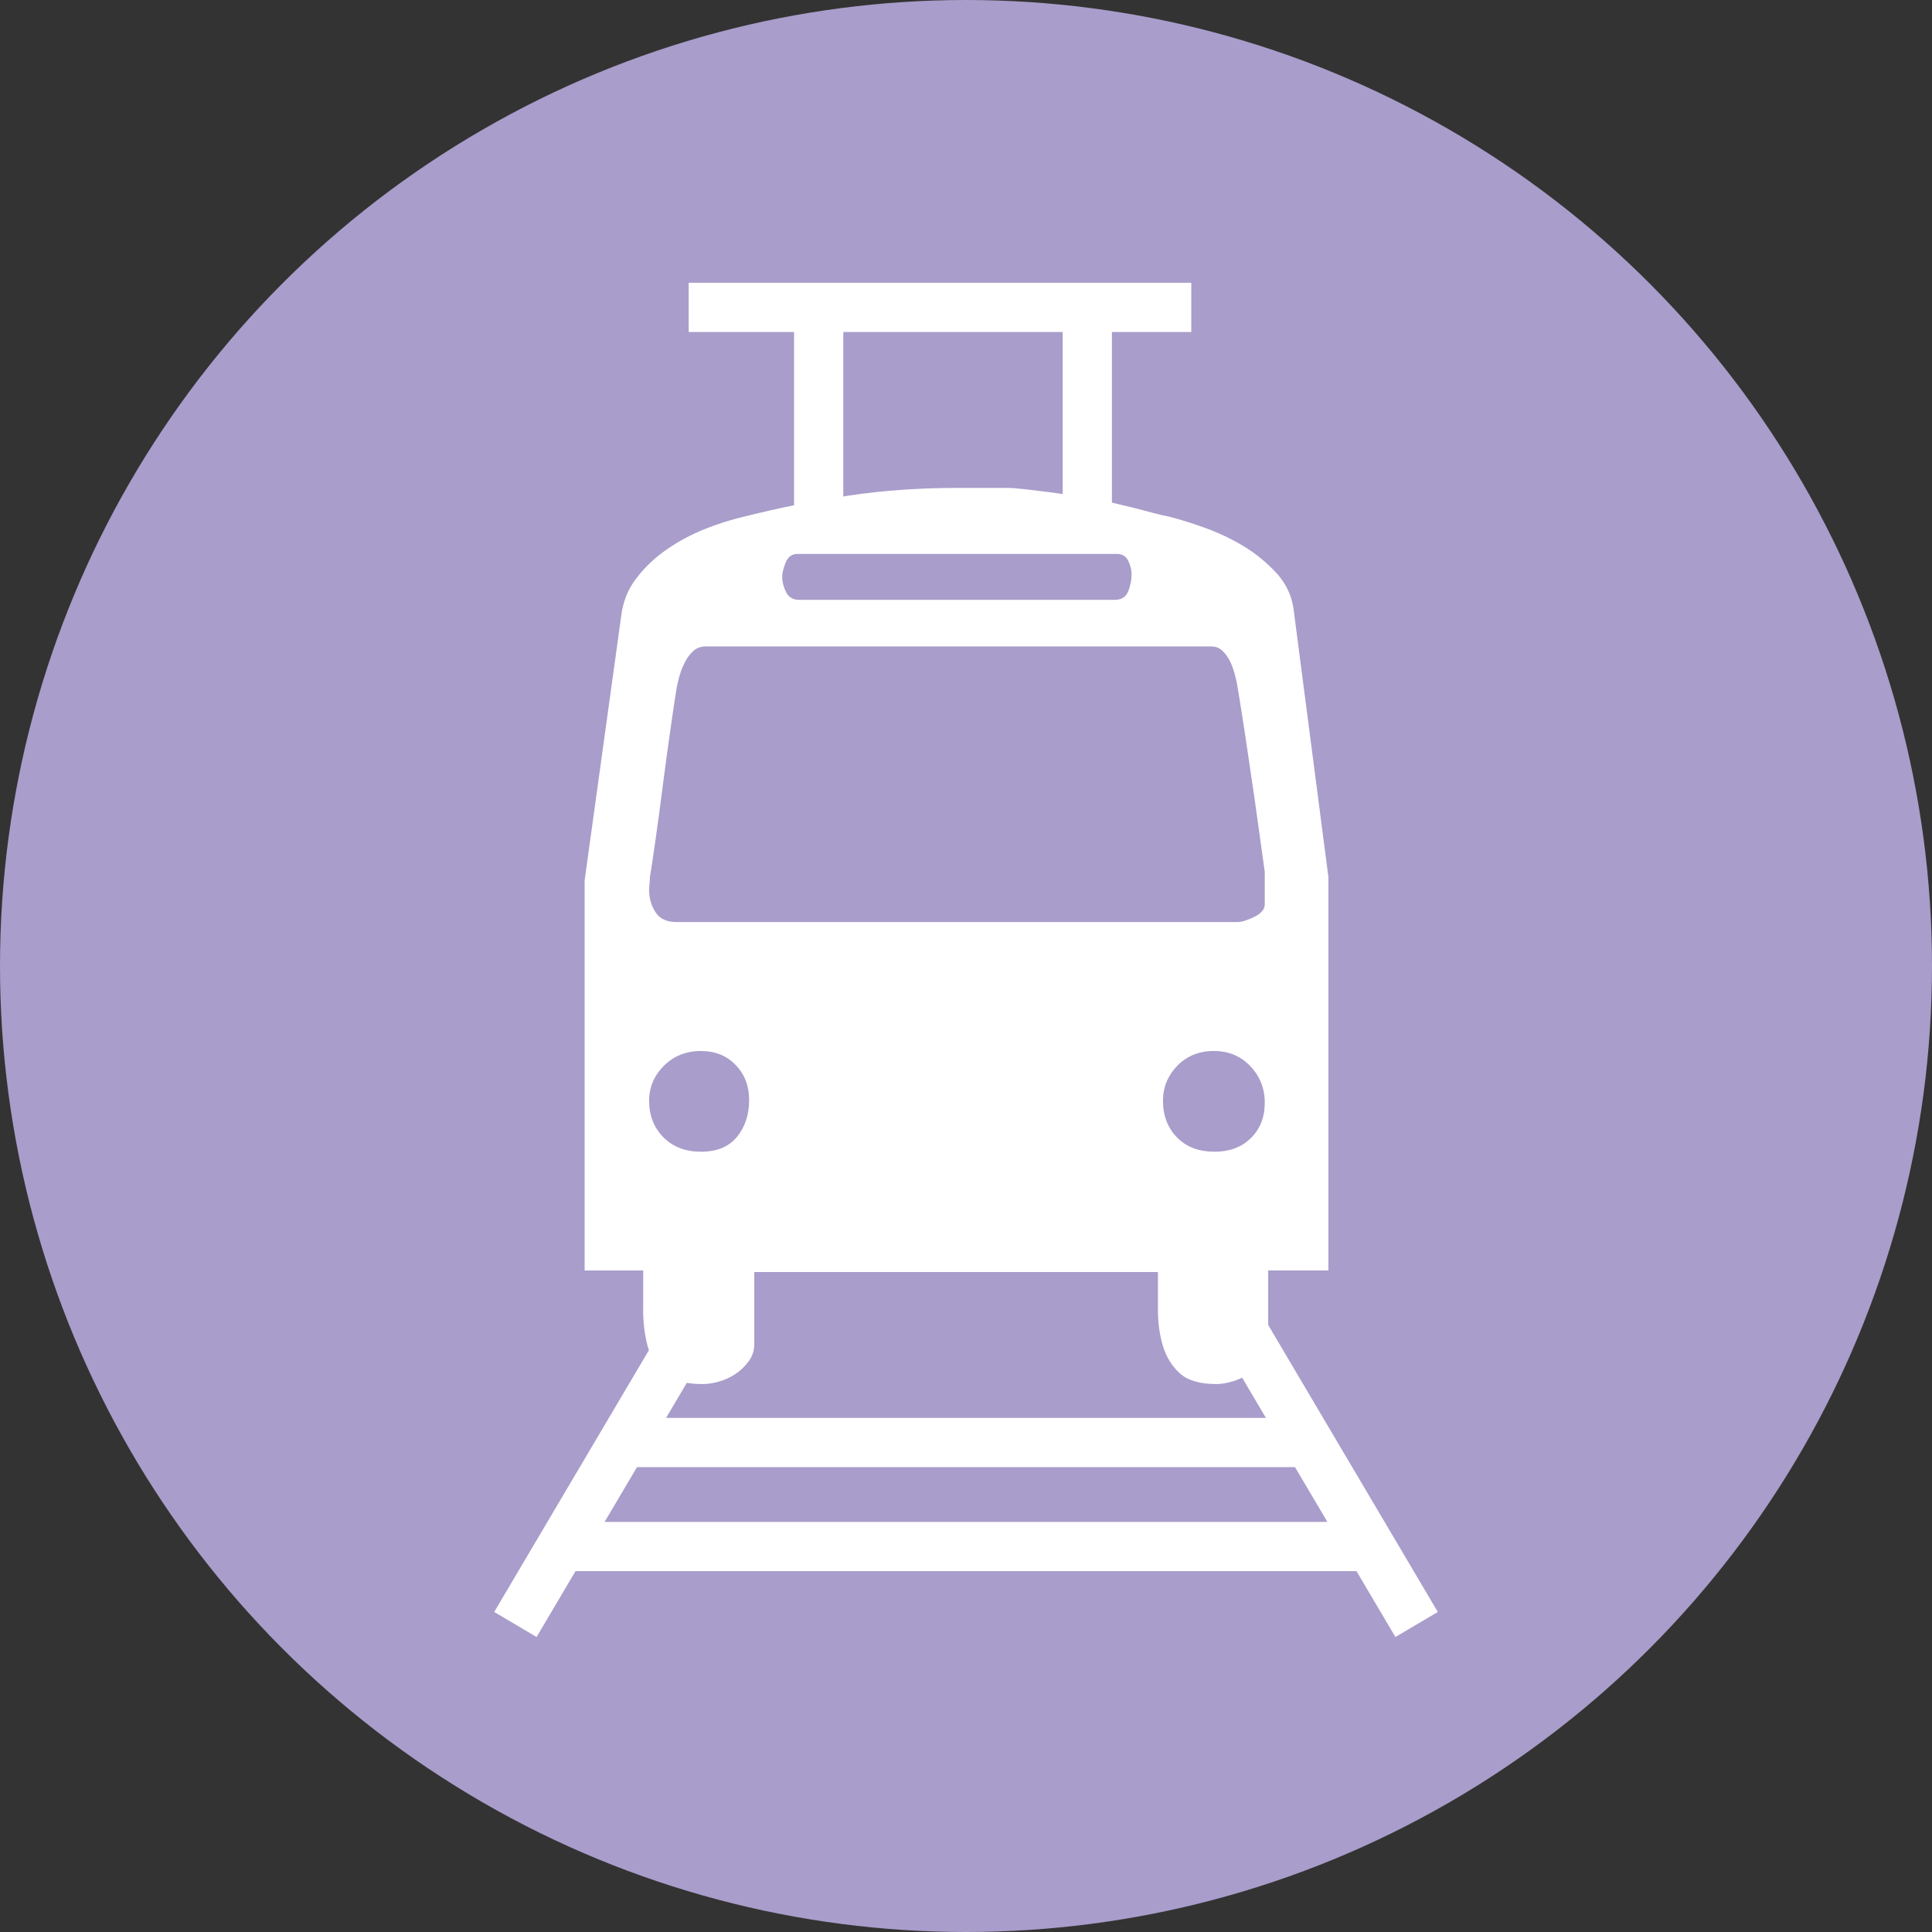
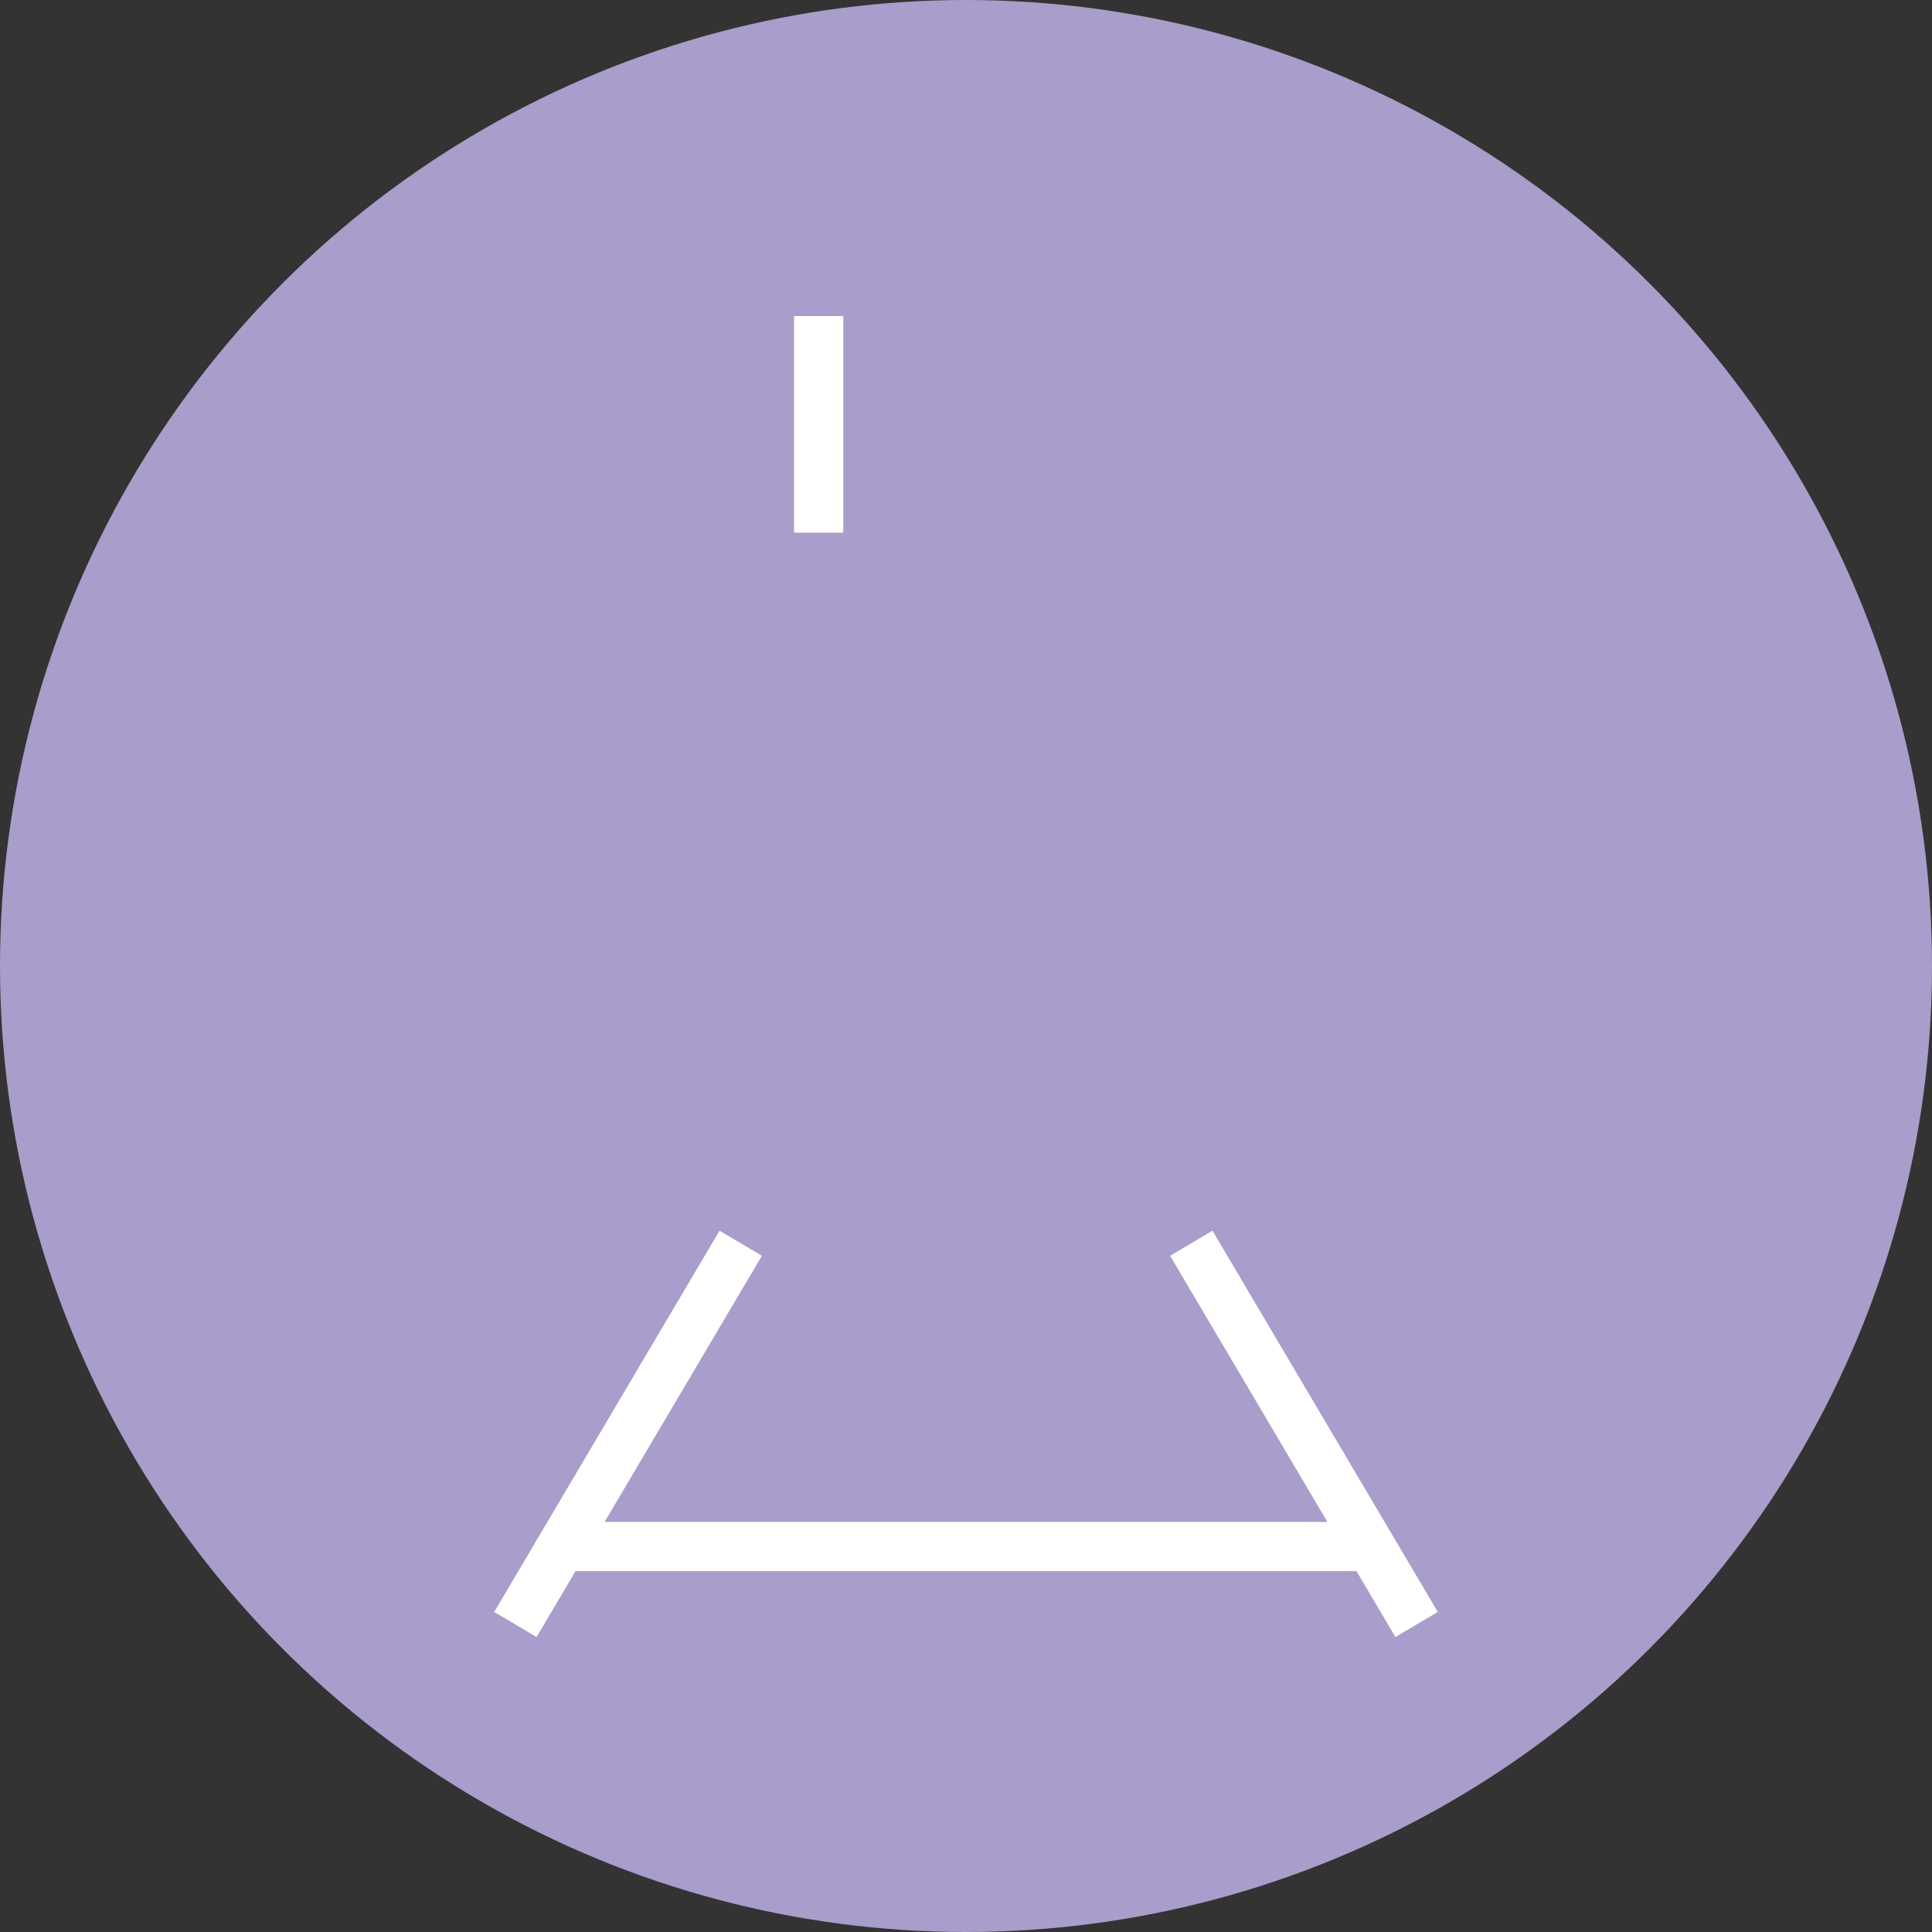
<svg xmlns="http://www.w3.org/2000/svg" version="1.1" id="レイヤー_1" x="0px" y="0px" width="64px" height="64px" viewBox="0 0 64 64" enable-background="new 0 0 64 64" xml:space="preserve">
  <rect x="0" y="0" width="64" height="64" fill="#333333" stroke="none" />
  <g id="レイヤー_2">
    <g>
      <g id="XMLID_2105_">
        <circle id="XMLID_2131_" fill="#A99DCB" cx="32" cy="32" r="32" />
      </g>
      <g id="XMLID_2091_">
-         <path id="XMLID_2106_" fill="#FFFFFF" d="M21.307,42.086h-1.94V29.161l1.208-8.732c0.055-0.486,0.225-0.913,0.51-1.278     c0.276-0.365,0.612-0.682,1.008-0.954c0.391-0.268,0.812-0.495,1.263-0.675c0.448-0.177,0.877-0.312,1.293-0.408     c1.179-0.296,2.349-0.532,3.497-0.701c1.151-0.172,2.345-0.25,3.581-0.25h0.395h1.291c0.074,0,0.236,0.011,0.49,0.038     c0.255,0.029,0.53,0.062,0.832,0.099c0.296,0.04,0.588,0.081,0.867,0.127c0.284,0.046,0.497,0.078,0.647,0.097     c0.06,0,0.198,0.029,0.423,0.086c0.225,0.056,0.472,0.115,0.745,0.18c0.272,0.067,0.527,0.129,0.771,0.199     c0.243,0.065,0.421,0.105,0.535,0.124c0.375,0.096,0.791,0.225,1.249,0.393c0.459,0.169,0.89,0.379,1.295,0.631     c0.401,0.253,0.751,0.551,1.052,0.884c0.296,0.339,0.479,0.731,0.535,1.18l1.151,8.852v13.032h-1.994v2.388     c0,0.225-0.058,0.421-0.171,0.586c-0.112,0.174-0.25,0.314-0.42,0.422c-0.168,0.116-0.357,0.207-0.561,0.271     c-0.206,0.064-0.394,0.097-0.563,0.097c-0.542,0-0.944-0.116-1.207-0.351c-0.263-0.236-0.447-0.535-0.562-0.898     c-0.11-0.366-0.169-0.763-0.169-1.193c0-0.432,0-0.852,0-1.27H24.987v2.394c0,0.204-0.061,0.39-0.182,0.558     c-0.126,0.169-0.268,0.312-0.44,0.424c-0.164,0.112-0.35,0.196-0.544,0.252c-0.195,0.057-0.38,0.084-0.551,0.084     c-0.56,0-0.976-0.116-1.25-0.351c-0.272-0.236-0.458-0.535-0.564-0.898c-0.099-0.366-0.15-0.763-0.15-1.193     C21.307,42.956,21.307,42.518,21.307,42.086z M21.503,29.475c0,0.28,0.07,0.529,0.211,0.742c0.139,0.218,0.371,0.327,0.688,0.327     h18.595c0.131,0,0.313-0.054,0.549-0.169c0.233-0.115,0.351-0.253,0.351-0.422v-1.069c-0.131-0.957-0.246-1.76-0.336-2.412     c-0.096-0.663-0.195-1.327-0.296-2.01c-0.105-0.683-0.193-1.255-0.268-1.698c-0.017-0.118-0.046-0.247-0.085-0.395     c-0.039-0.153-0.088-0.299-0.153-0.436c-0.066-0.142-0.151-0.263-0.254-0.365c-0.101-0.105-0.23-0.154-0.378-0.154H23.384     c-0.166,0-0.308,0.049-0.422,0.154c-0.11,0.102-0.205,0.231-0.279,0.378c-0.076,0.15-0.137,0.311-0.184,0.479     c-0.047,0.169-0.079,0.315-0.097,0.446c-0.038,0.226-0.1,0.631-0.181,1.209c-0.086,0.585-0.169,1.206-0.255,1.867     c-0.084,0.667-0.168,1.293-0.253,1.886c-0.083,0.589-0.147,0.997-0.184,1.222c0,0.054-0.005,0.131-0.013,0.226     C21.507,29.373,21.503,29.437,21.503,29.475z M21.503,36.468c0,0.487,0.16,0.892,0.476,1.209     c0.319,0.319,0.731,0.475,1.239,0.475c0.522,0,0.922-0.159,1.193-0.489c0.268-0.325,0.405-0.736,0.405-1.223     c0-0.468-0.149-0.855-0.45-1.164c-0.299-0.311-0.681-0.46-1.148-0.46c-0.487,0-0.898,0.164-1.223,0.486     C21.667,35.631,21.503,36.017,21.503,36.468z M25.912,19.108c0,0.169,0.044,0.336,0.127,0.508     c0.085,0.166,0.232,0.255,0.436,0.255h10.449c0.224,0,0.375-0.094,0.45-0.283c0.074-0.191,0.111-0.376,0.111-0.566     c0-0.145-0.037-0.293-0.111-0.446c-0.075-0.151-0.198-0.226-0.366-0.226H26.421c-0.189,0-0.319,0.096-0.394,0.283     C25.951,18.821,25.912,18.978,25.912,19.108z M38.525,36.468c0,0.487,0.155,0.892,0.463,1.209     c0.307,0.319,0.726,0.475,1.252,0.475c0.483,0,0.882-0.145,1.191-0.446c0.311-0.303,0.466-0.691,0.466-1.182     c0-0.47-0.162-0.873-0.479-1.207c-0.319-0.335-0.722-0.502-1.209-0.502c-0.486,0-0.888,0.164-1.208,0.486     C38.684,35.631,38.525,36.017,38.525,36.468z" />
        <line id="XMLID_2103_" fill="none" stroke="#FFFFFF" stroke-width="1.631" stroke-miterlimit="10" x1="24.537" y1="41.184" x2="17.073" y2="53.813" />
        <line id="XMLID_2102_" fill="none" stroke="#FFFFFF" stroke-width="1.631" stroke-miterlimit="10" x1="39.463" y1="41.184" x2="46.927" y2="53.813" />
-         <line id="XMLID_2096_" fill="none" stroke="#FFFFFF" stroke-width="1.631" stroke-miterlimit="10" x1="20.805" y1="47.785" x2="43.481" y2="47.785" />
        <line id="XMLID_2095_" fill="none" stroke="#FFFFFF" stroke-width="1.631" stroke-miterlimit="10" x1="18.796" y1="51.231" x2="45.491" y2="51.231" />
-         <line id="XMLID_2094_" fill="none" stroke="#FFFFFF" stroke-width="1.631" stroke-miterlimit="10" x1="22.814" y1="10.183" x2="39.463" y2="10.183" />
        <line id="XMLID_2093_" fill="none" stroke="#FFFFFF" stroke-width="1.631" stroke-miterlimit="10" x1="27.12" y1="10.47" x2="27.12" y2="17.646" />
-         <line id="XMLID_2092_" fill="none" stroke="#FFFFFF" stroke-width="1.631" stroke-miterlimit="10" x1="36.018" y1="10.47" x2="36.018" y2="17.646" />
      </g>
    </g>
  </g>
</svg>